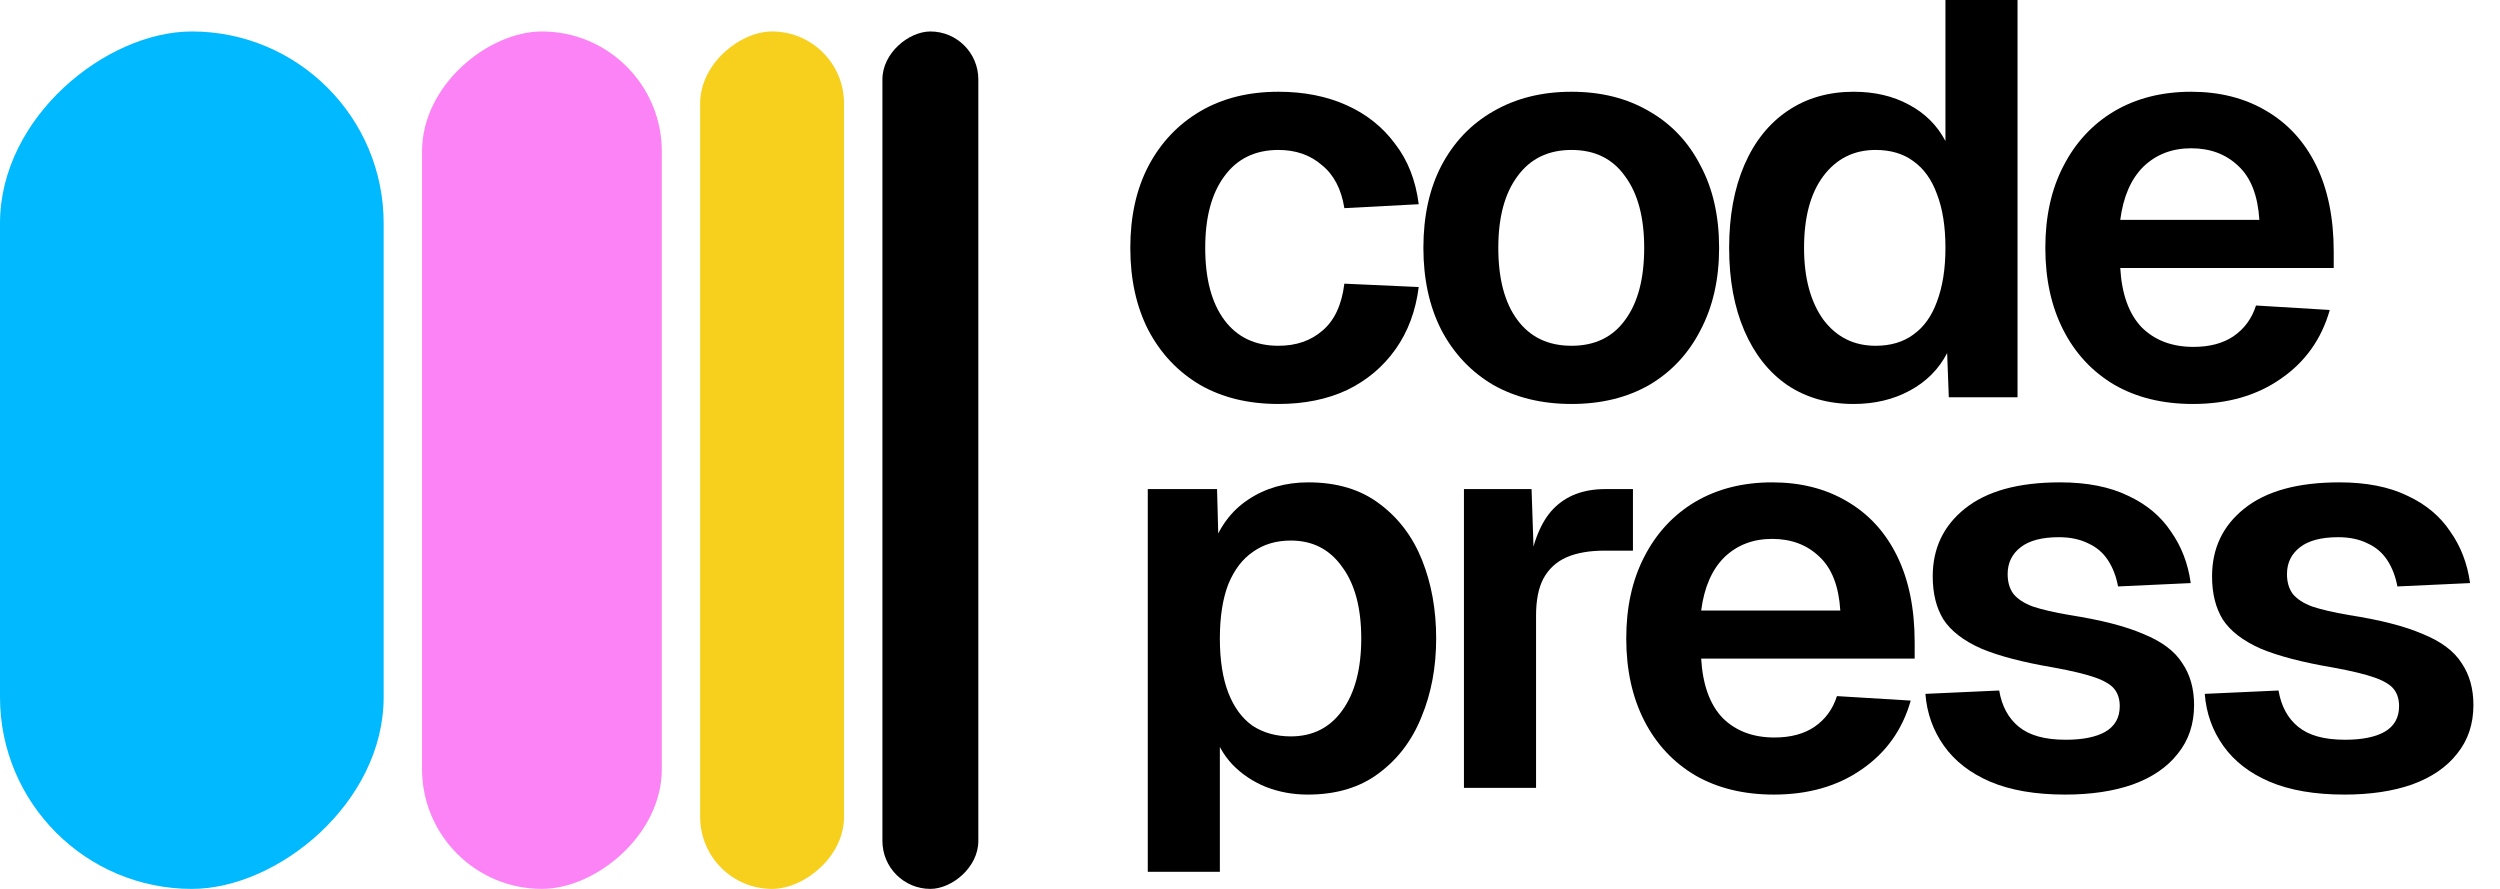
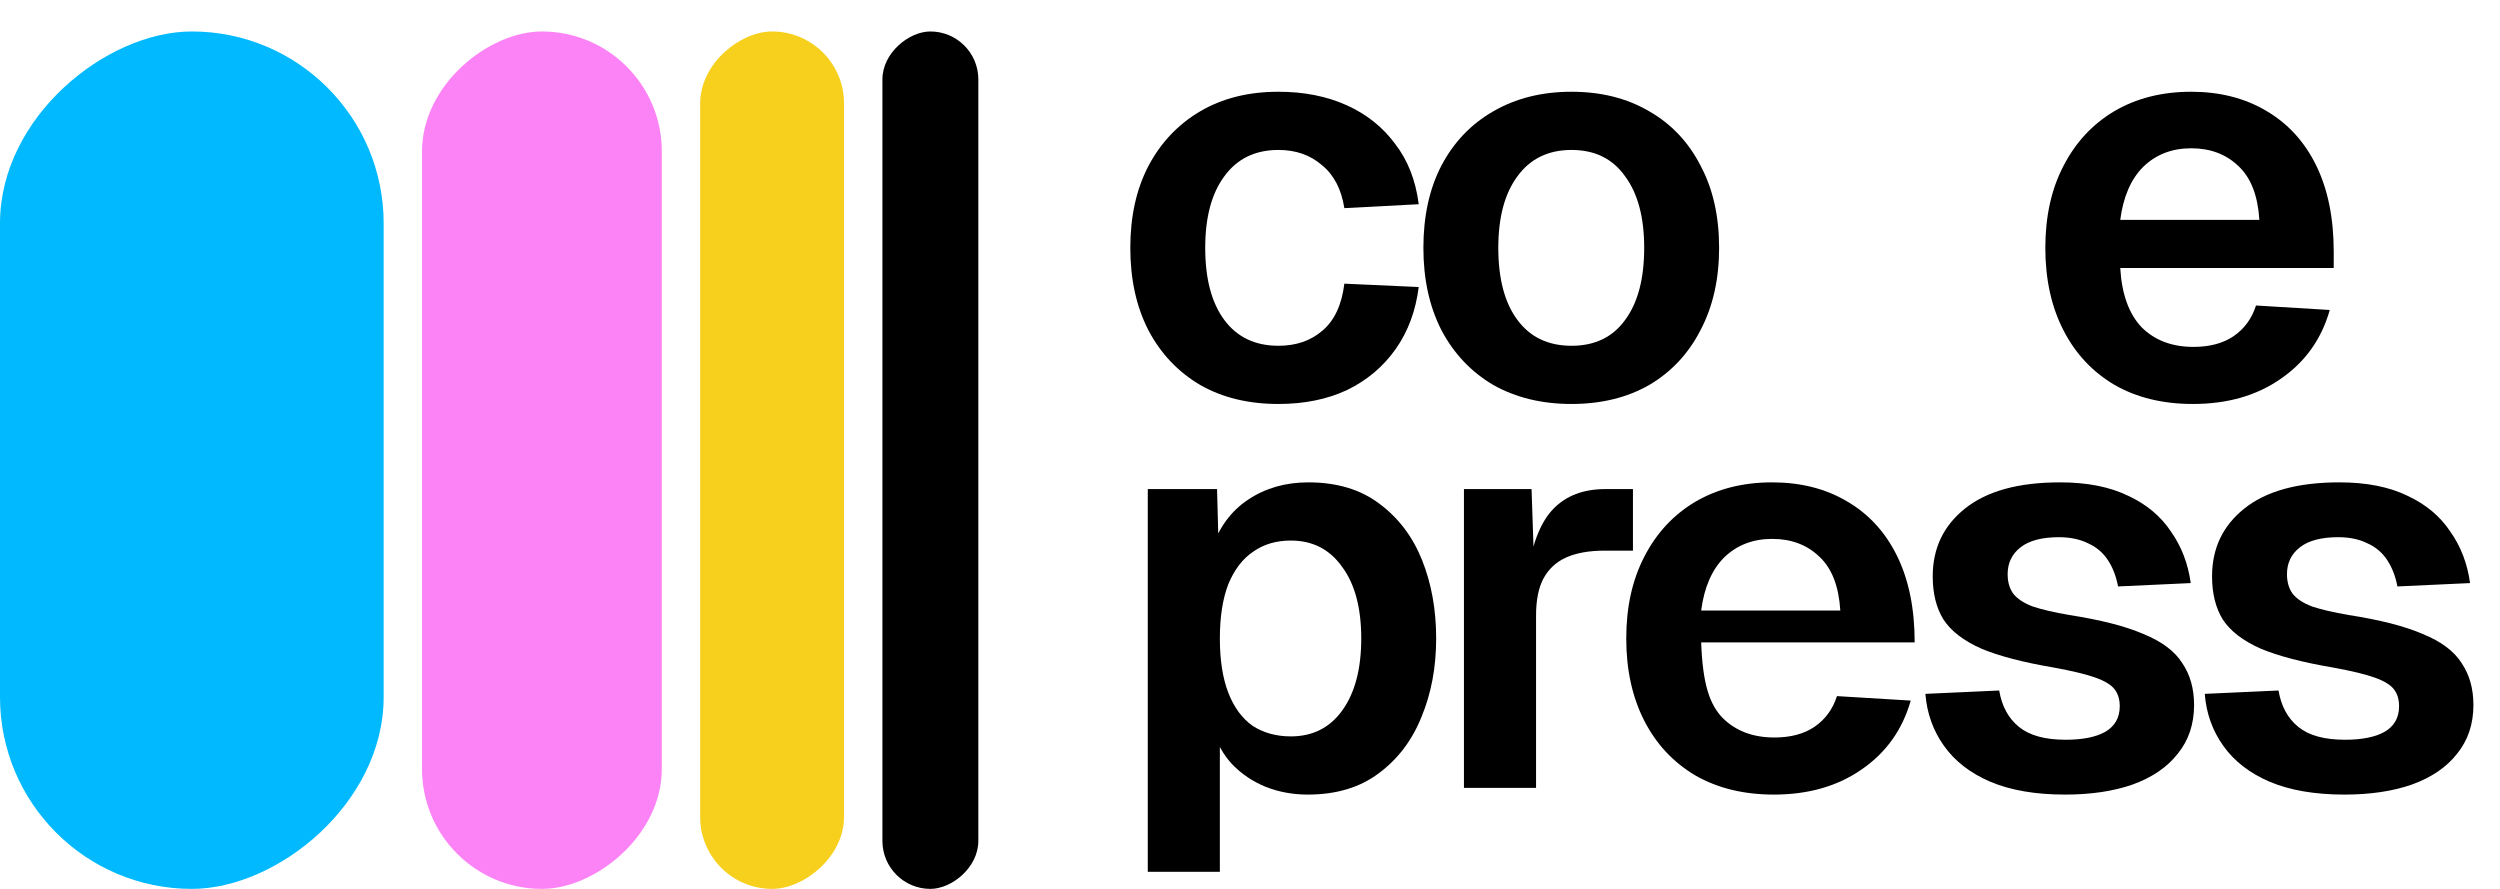
<svg xmlns="http://www.w3.org/2000/svg" width="90" height="32" viewBox="0 0 90 32" fill="none">
  <rect y="32" width="30.867" height="13.812" rx="6.906" transform="rotate(-90 0 32)" fill="#00B9FF" />
  <rect x="15.193" y="32" width="30.867" height="8.632" rx="4.316" transform="rotate(-90 15.193 32)" fill="#FC83F5" />
  <rect x="25.206" y="32" width="30.867" height="5.179" rx="2.59" transform="rotate(-90 25.206 32)" fill="#F7CF1D" />
  <rect x="31.767" y="32" width="30.867" height="3.453" rx="1.726" transform="rotate(-90 31.767 32)" fill="black" />
  <path d="M46.024 14.543C44.943 14.543 44.003 14.315 43.206 13.858C42.408 13.388 41.786 12.73 41.34 11.884C40.907 11.038 40.691 10.051 40.691 8.923C40.691 7.795 40.907 6.815 41.34 5.982C41.786 5.136 42.408 4.478 43.206 4.008C44.003 3.538 44.943 3.303 46.024 3.303C46.944 3.303 47.761 3.465 48.478 3.787C49.194 4.109 49.776 4.572 50.222 5.177C50.681 5.767 50.965 6.493 51.074 7.352L48.397 7.493C48.289 6.808 48.018 6.291 47.586 5.942C47.166 5.579 46.646 5.398 46.024 5.398C45.186 5.398 44.537 5.714 44.077 6.345C43.618 6.963 43.388 7.822 43.388 8.923C43.388 10.038 43.618 10.904 44.077 11.521C44.537 12.139 45.186 12.448 46.024 12.448C46.66 12.448 47.187 12.267 47.606 11.904C48.038 11.542 48.302 10.978 48.397 10.212L51.074 10.333C50.965 11.193 50.688 11.938 50.242 12.569C49.796 13.2 49.215 13.69 48.498 14.039C47.782 14.375 46.957 14.543 46.024 14.543Z" fill="black" />
  <path d="M56.575 14.543C55.507 14.543 54.568 14.315 53.757 13.858C52.959 13.388 52.337 12.73 51.891 11.884C51.458 11.038 51.242 10.051 51.242 8.923C51.242 7.782 51.458 6.795 51.891 5.962C52.337 5.116 52.959 4.465 53.757 4.008C54.568 3.538 55.507 3.303 56.575 3.303C57.643 3.303 58.576 3.538 59.374 4.008C60.171 4.465 60.786 5.116 61.219 5.962C61.665 6.795 61.888 7.782 61.888 8.923C61.888 10.051 61.665 11.038 61.219 11.884C60.786 12.73 60.171 13.388 59.374 13.858C58.576 14.315 57.643 14.543 56.575 14.543ZM56.575 12.448C57.413 12.448 58.056 12.139 58.502 11.521C58.961 10.904 59.191 10.038 59.191 8.923C59.191 7.822 58.961 6.963 58.502 6.345C58.056 5.714 57.413 5.398 56.575 5.398C55.737 5.398 55.088 5.714 54.629 6.345C54.169 6.963 53.939 7.822 53.939 8.923C53.939 10.038 54.169 10.904 54.629 11.521C55.088 12.139 55.737 12.448 56.575 12.448Z" fill="black" />
-   <path d="M66.73 14.543C65.811 14.543 65.013 14.315 64.337 13.858C63.675 13.401 63.161 12.75 62.796 11.904C62.431 11.058 62.249 10.065 62.249 8.923C62.249 7.782 62.431 6.788 62.796 5.942C63.161 5.096 63.682 4.445 64.358 3.988C65.034 3.532 65.825 3.303 66.73 3.303C67.487 3.303 68.15 3.458 68.718 3.767C69.299 4.075 69.738 4.512 70.036 5.076V0H72.631V14.301H70.157L70.097 12.71C69.799 13.287 69.353 13.737 68.758 14.059C68.163 14.382 67.487 14.543 66.73 14.543ZM67.521 12.448C68.062 12.448 68.515 12.314 68.88 12.045C69.258 11.777 69.542 11.38 69.731 10.857C69.934 10.32 70.036 9.675 70.036 8.923C70.036 8.158 69.934 7.513 69.731 6.989C69.542 6.466 69.258 6.07 68.88 5.801C68.515 5.532 68.062 5.398 67.521 5.398C66.737 5.398 66.108 5.714 65.635 6.345C65.176 6.963 64.946 7.822 64.946 8.923C64.946 9.997 65.176 10.857 65.635 11.501C66.108 12.133 66.737 12.448 67.521 12.448Z" fill="black" />
  <path d="M78.945 14.543C77.863 14.543 76.924 14.315 76.126 13.858C75.328 13.388 74.713 12.73 74.281 11.884C73.848 11.038 73.632 10.051 73.632 8.923C73.632 7.795 73.848 6.815 74.281 5.982C74.713 5.136 75.322 4.478 76.106 4.008C76.903 3.538 77.829 3.303 78.884 3.303C79.911 3.303 80.81 3.532 81.581 3.988C82.365 4.445 82.966 5.103 83.386 5.962C83.805 6.822 84.014 7.856 84.014 9.064V9.648H76.329C76.383 10.588 76.64 11.3 77.099 11.783C77.572 12.253 78.194 12.488 78.965 12.488C79.546 12.488 80.026 12.361 80.405 12.106C80.797 11.837 81.067 11.468 81.216 10.998L83.872 11.159C83.575 12.206 82.987 13.032 82.108 13.636C81.243 14.241 80.188 14.543 78.945 14.543ZM76.329 7.916H81.337C81.283 7.043 81.033 6.399 80.587 5.982C80.141 5.553 79.573 5.338 78.884 5.338C78.194 5.338 77.62 5.559 77.16 6.002C76.714 6.446 76.437 7.083 76.329 7.916Z" fill="black" />
  <path d="M41.32 31.384V17.607H43.814L43.875 19.903L43.611 19.782C43.881 18.99 44.321 18.392 44.929 17.99C45.551 17.573 46.274 17.365 47.099 17.365C48.126 17.365 48.978 17.62 49.654 18.131C50.343 18.641 50.857 19.319 51.195 20.165C51.533 21.011 51.702 21.951 51.702 22.985C51.702 24.019 51.526 24.959 51.175 25.805C50.837 26.651 50.323 27.329 49.634 27.839C48.958 28.349 48.106 28.605 47.079 28.605C46.538 28.605 46.031 28.511 45.558 28.323C45.098 28.135 44.699 27.866 44.361 27.517C44.037 27.168 43.807 26.758 43.672 26.288L43.915 26.087V31.384H41.32ZM46.47 26.51C47.254 26.51 47.87 26.201 48.316 25.583C48.775 24.952 49.005 24.086 49.005 22.985C49.005 21.884 48.775 21.024 48.316 20.407C47.87 19.776 47.254 19.46 46.47 19.46C45.943 19.46 45.49 19.594 45.112 19.863C44.733 20.118 44.436 20.507 44.219 21.031C44.017 21.555 43.915 22.206 43.915 22.985C43.915 23.764 44.017 24.415 44.219 24.939C44.422 25.462 44.713 25.859 45.091 26.127C45.483 26.382 45.943 26.51 46.47 26.51Z" fill="black" />
  <path d="M52.702 28.363V17.607H55.136L55.237 20.588L55.014 20.548C55.176 19.514 55.481 18.768 55.927 18.312C56.386 17.842 57.008 17.607 57.792 17.607H58.786V19.823H57.772C57.218 19.823 56.758 19.903 56.393 20.064C56.028 20.225 55.751 20.48 55.562 20.83C55.386 21.165 55.298 21.608 55.298 22.159V28.363H52.702Z" fill="black" />
-   <path d="M63.858 28.605C62.777 28.605 61.837 28.376 61.04 27.92C60.242 27.45 59.627 26.792 59.194 25.946C58.762 25.1 58.545 24.113 58.545 22.985C58.545 21.857 58.762 20.877 59.194 20.044C59.627 19.198 60.235 18.54 61.02 18.07C61.817 17.6 62.743 17.365 63.798 17.365C64.825 17.365 65.724 17.593 66.495 18.05C67.279 18.507 67.88 19.165 68.299 20.024C68.719 20.883 68.928 21.917 68.928 23.126V23.71H61.242C61.297 24.65 61.553 25.362 62.013 25.845C62.486 26.315 63.108 26.55 63.879 26.55C64.46 26.55 64.94 26.423 65.319 26.167C65.711 25.899 65.981 25.53 66.13 25.06L68.786 25.221C68.489 26.268 67.901 27.094 67.022 27.698C66.157 28.302 65.102 28.605 63.858 28.605ZM61.242 21.978H66.251C66.197 21.105 65.947 20.46 65.501 20.044C65.055 19.614 64.487 19.4 63.798 19.4C63.108 19.4 62.534 19.621 62.074 20.064C61.628 20.507 61.351 21.145 61.242 21.978Z" fill="black" />
+   <path d="M63.858 28.605C62.777 28.605 61.837 28.376 61.04 27.92C60.242 27.45 59.627 26.792 59.194 25.946C58.762 25.1 58.545 24.113 58.545 22.985C58.545 21.857 58.762 20.877 59.194 20.044C59.627 19.198 60.235 18.54 61.02 18.07C61.817 17.6 62.743 17.365 63.798 17.365C64.825 17.365 65.724 17.593 66.495 18.05C67.279 18.507 67.88 19.165 68.299 20.024C68.719 20.883 68.928 21.917 68.928 23.126H61.242C61.297 24.65 61.553 25.362 62.013 25.845C62.486 26.315 63.108 26.55 63.879 26.55C64.46 26.55 64.94 26.423 65.319 26.167C65.711 25.899 65.981 25.53 66.13 25.06L68.786 25.221C68.489 26.268 67.901 27.094 67.022 27.698C66.157 28.302 65.102 28.605 63.858 28.605ZM61.242 21.978H66.251C66.197 21.105 65.947 20.46 65.501 20.044C65.055 19.614 64.487 19.4 63.798 19.4C63.108 19.4 62.534 19.621 62.074 20.064C61.628 20.507 61.351 21.145 61.242 21.978Z" fill="black" />
  <path d="M74.344 28.605C73.276 28.605 72.377 28.45 71.647 28.141C70.93 27.832 70.376 27.403 69.984 26.852C69.592 26.302 69.369 25.677 69.314 24.979L71.971 24.858C72.066 25.422 72.302 25.859 72.681 26.167C73.059 26.476 73.62 26.631 74.364 26.631C74.972 26.631 75.445 26.537 75.783 26.349C76.135 26.147 76.311 25.838 76.311 25.422C76.311 25.18 76.25 24.979 76.128 24.818C76.006 24.657 75.777 24.516 75.439 24.395C75.101 24.274 74.6 24.153 73.938 24.032C72.829 23.844 71.957 23.616 71.322 23.348C70.687 23.066 70.234 22.716 69.963 22.3C69.707 21.884 69.578 21.367 69.578 20.749C69.578 19.742 69.963 18.93 70.734 18.312C71.518 17.681 72.66 17.365 74.161 17.365C75.134 17.365 75.952 17.526 76.615 17.849C77.277 18.157 77.791 18.587 78.156 19.138C78.534 19.675 78.771 20.293 78.866 20.991L76.25 21.112C76.182 20.749 76.061 20.433 75.885 20.165C75.709 19.896 75.472 19.695 75.175 19.561C74.878 19.413 74.526 19.339 74.121 19.339C73.512 19.339 73.052 19.46 72.742 19.702C72.431 19.943 72.275 20.266 72.275 20.669C72.275 20.951 72.343 21.186 72.478 21.373C72.627 21.561 72.863 21.716 73.188 21.837C73.512 21.944 73.945 22.045 74.486 22.139C75.621 22.314 76.513 22.542 77.162 22.824C77.825 23.092 78.291 23.442 78.561 23.871C78.845 24.288 78.987 24.791 78.987 25.382C78.987 26.067 78.791 26.651 78.399 27.134C78.021 27.618 77.48 27.987 76.777 28.242C76.088 28.484 75.276 28.605 74.344 28.605Z" fill="black" />
  <path d="M84.4 28.605C83.332 28.605 82.433 28.45 81.703 28.141C80.986 27.832 80.432 27.403 80.04 26.852C79.648 26.302 79.425 25.677 79.371 24.979L82.027 24.858C82.122 25.422 82.358 25.859 82.737 26.167C83.115 26.476 83.676 26.631 84.42 26.631C85.028 26.631 85.501 26.537 85.839 26.349C86.191 26.147 86.367 25.838 86.367 25.422C86.367 25.18 86.306 24.979 86.184 24.818C86.062 24.657 85.833 24.516 85.495 24.395C85.157 24.274 84.656 24.153 83.994 24.032C82.885 23.844 82.013 23.616 81.378 23.348C80.743 23.066 80.29 22.716 80.019 22.3C79.763 21.884 79.634 21.367 79.634 20.749C79.634 19.742 80.019 18.93 80.79 18.312C81.574 17.681 82.716 17.365 84.217 17.365C85.191 17.365 86.008 17.526 86.671 17.849C87.333 18.157 87.847 18.587 88.212 19.138C88.591 19.675 88.827 20.293 88.922 20.991L86.306 21.112C86.238 20.749 86.117 20.433 85.941 20.165C85.765 19.896 85.528 19.695 85.231 19.561C84.934 19.413 84.582 19.339 84.177 19.339C83.568 19.339 83.109 19.46 82.798 19.702C82.487 19.943 82.331 20.266 82.331 20.669C82.331 20.951 82.399 21.186 82.534 21.373C82.683 21.561 82.919 21.716 83.244 21.837C83.568 21.944 84.001 22.045 84.542 22.139C85.677 22.314 86.569 22.542 87.218 22.824C87.881 23.092 88.347 23.442 88.618 23.871C88.901 24.288 89.043 24.791 89.043 25.382C89.043 26.067 88.847 26.651 88.455 27.134C88.077 27.618 87.536 27.987 86.833 28.242C86.144 28.484 85.332 28.605 84.4 28.605Z" fill="black" />
</svg>